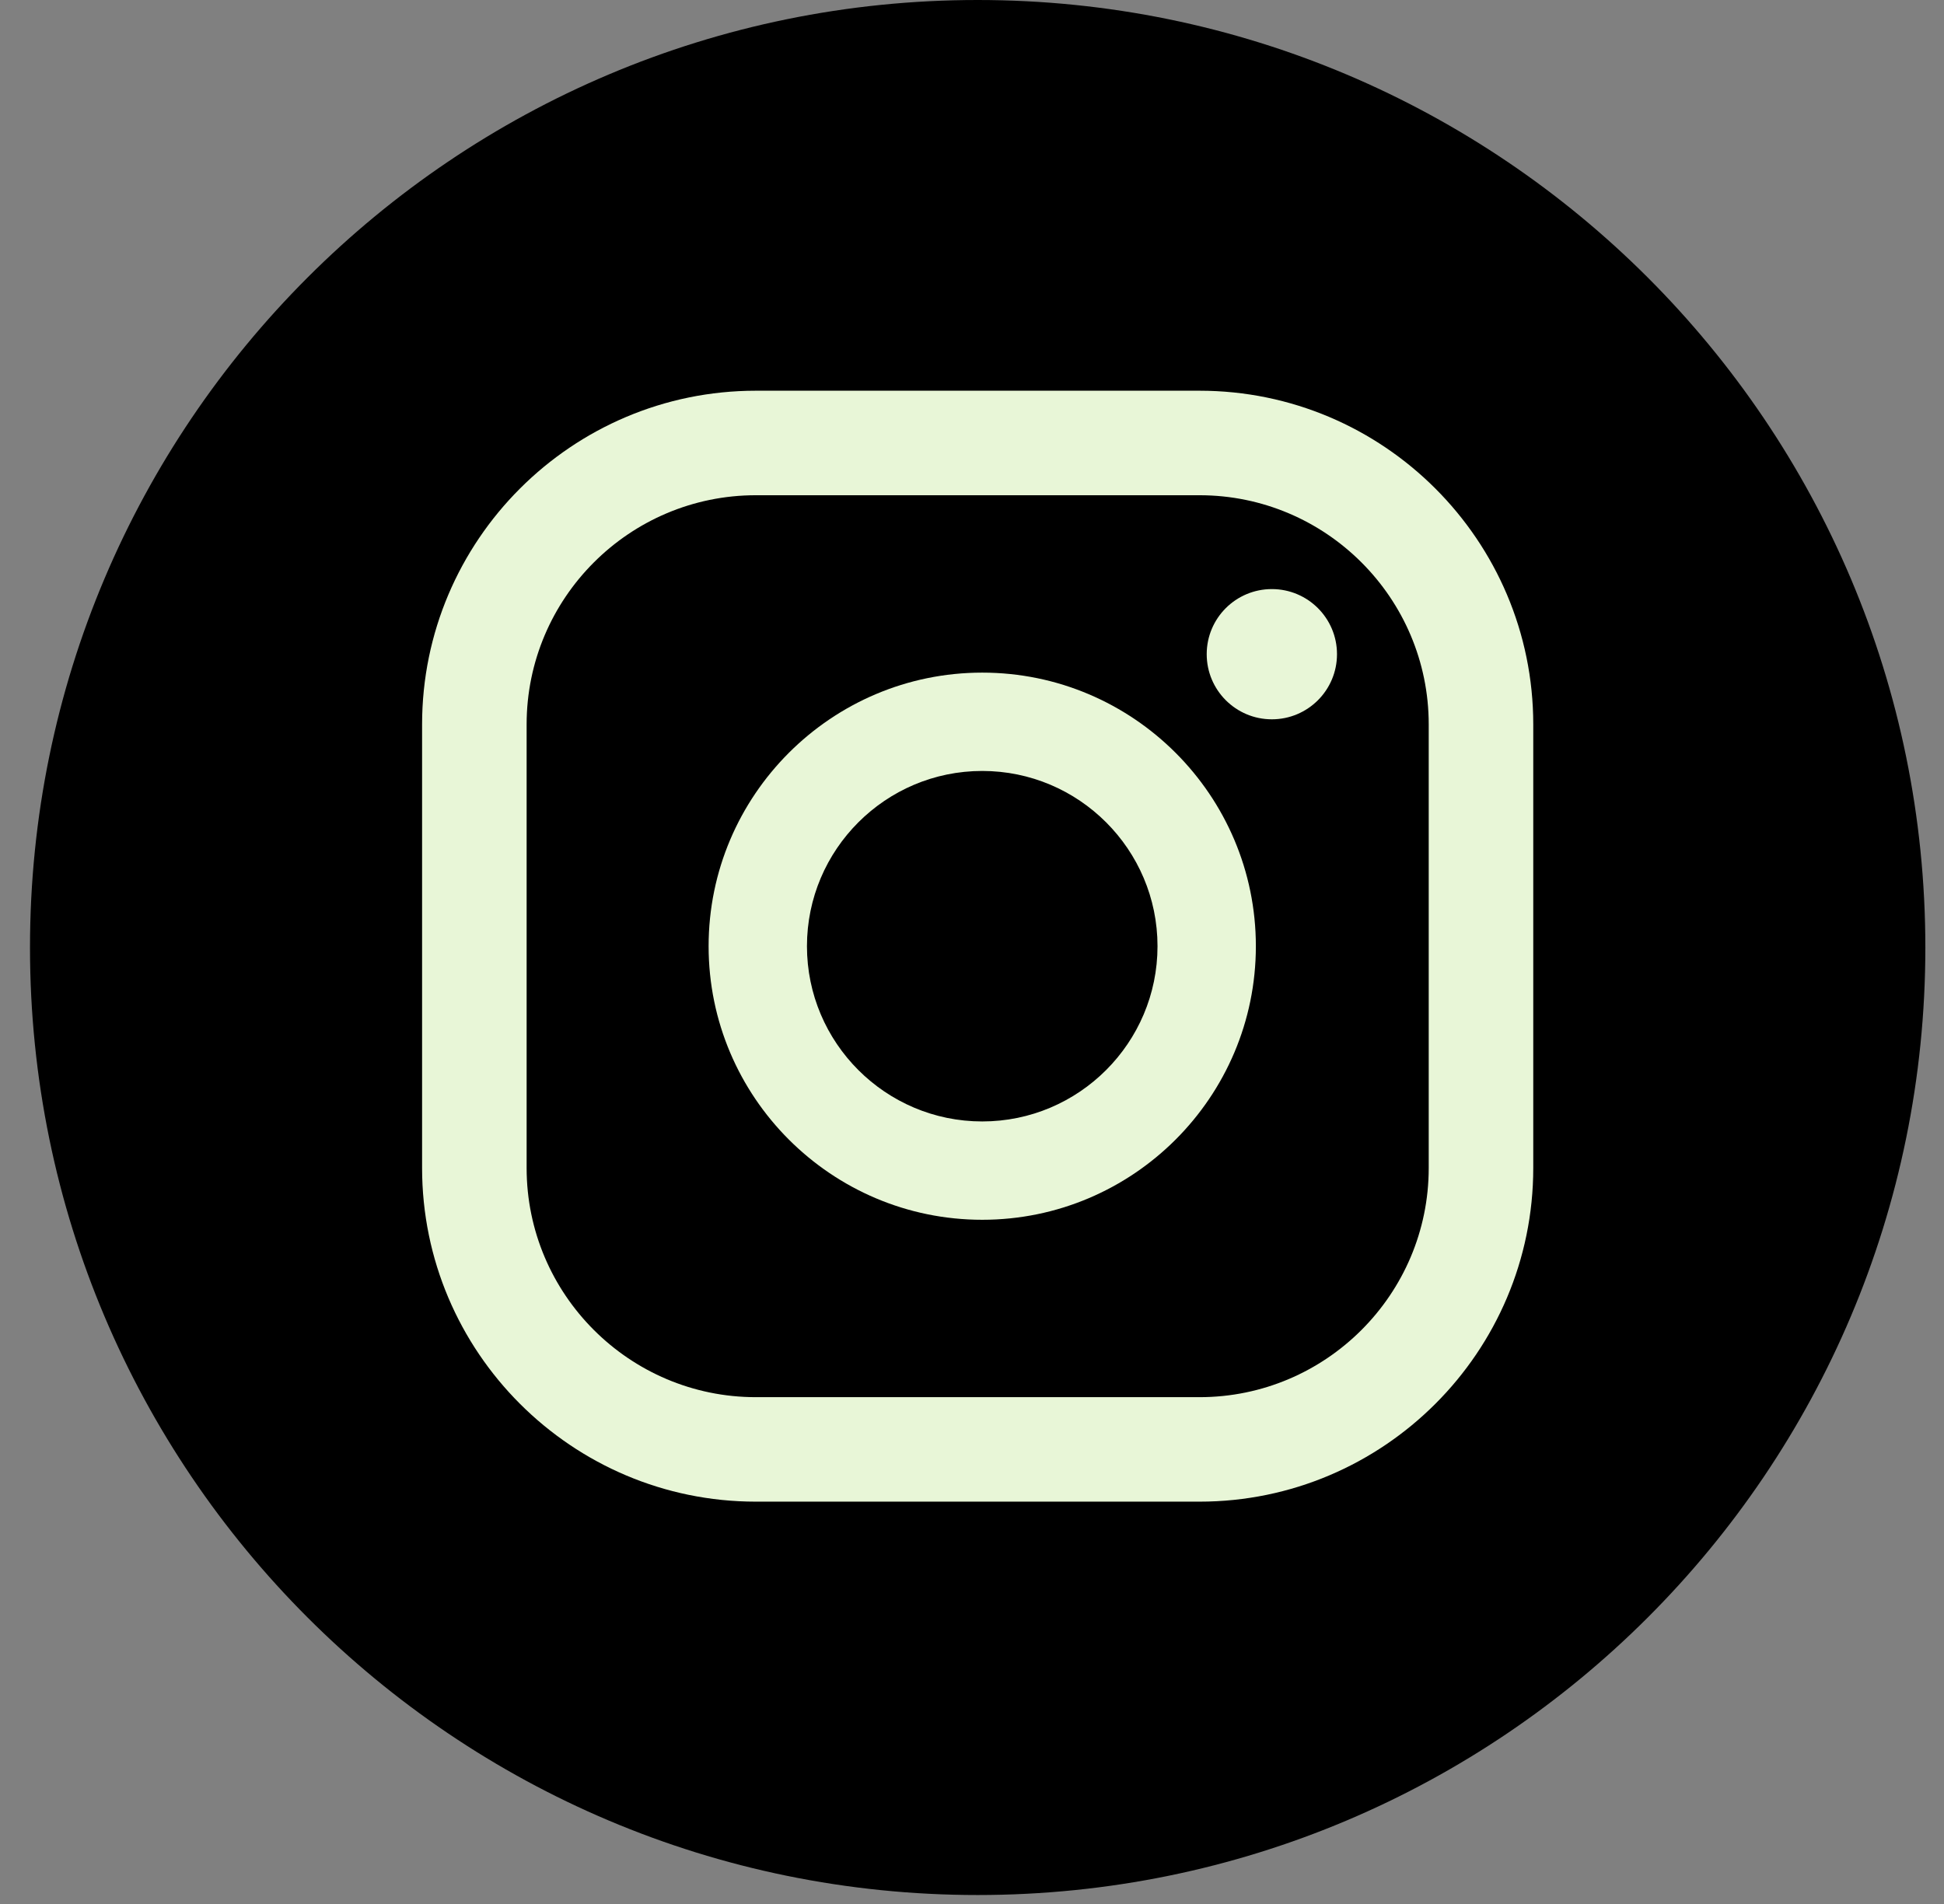
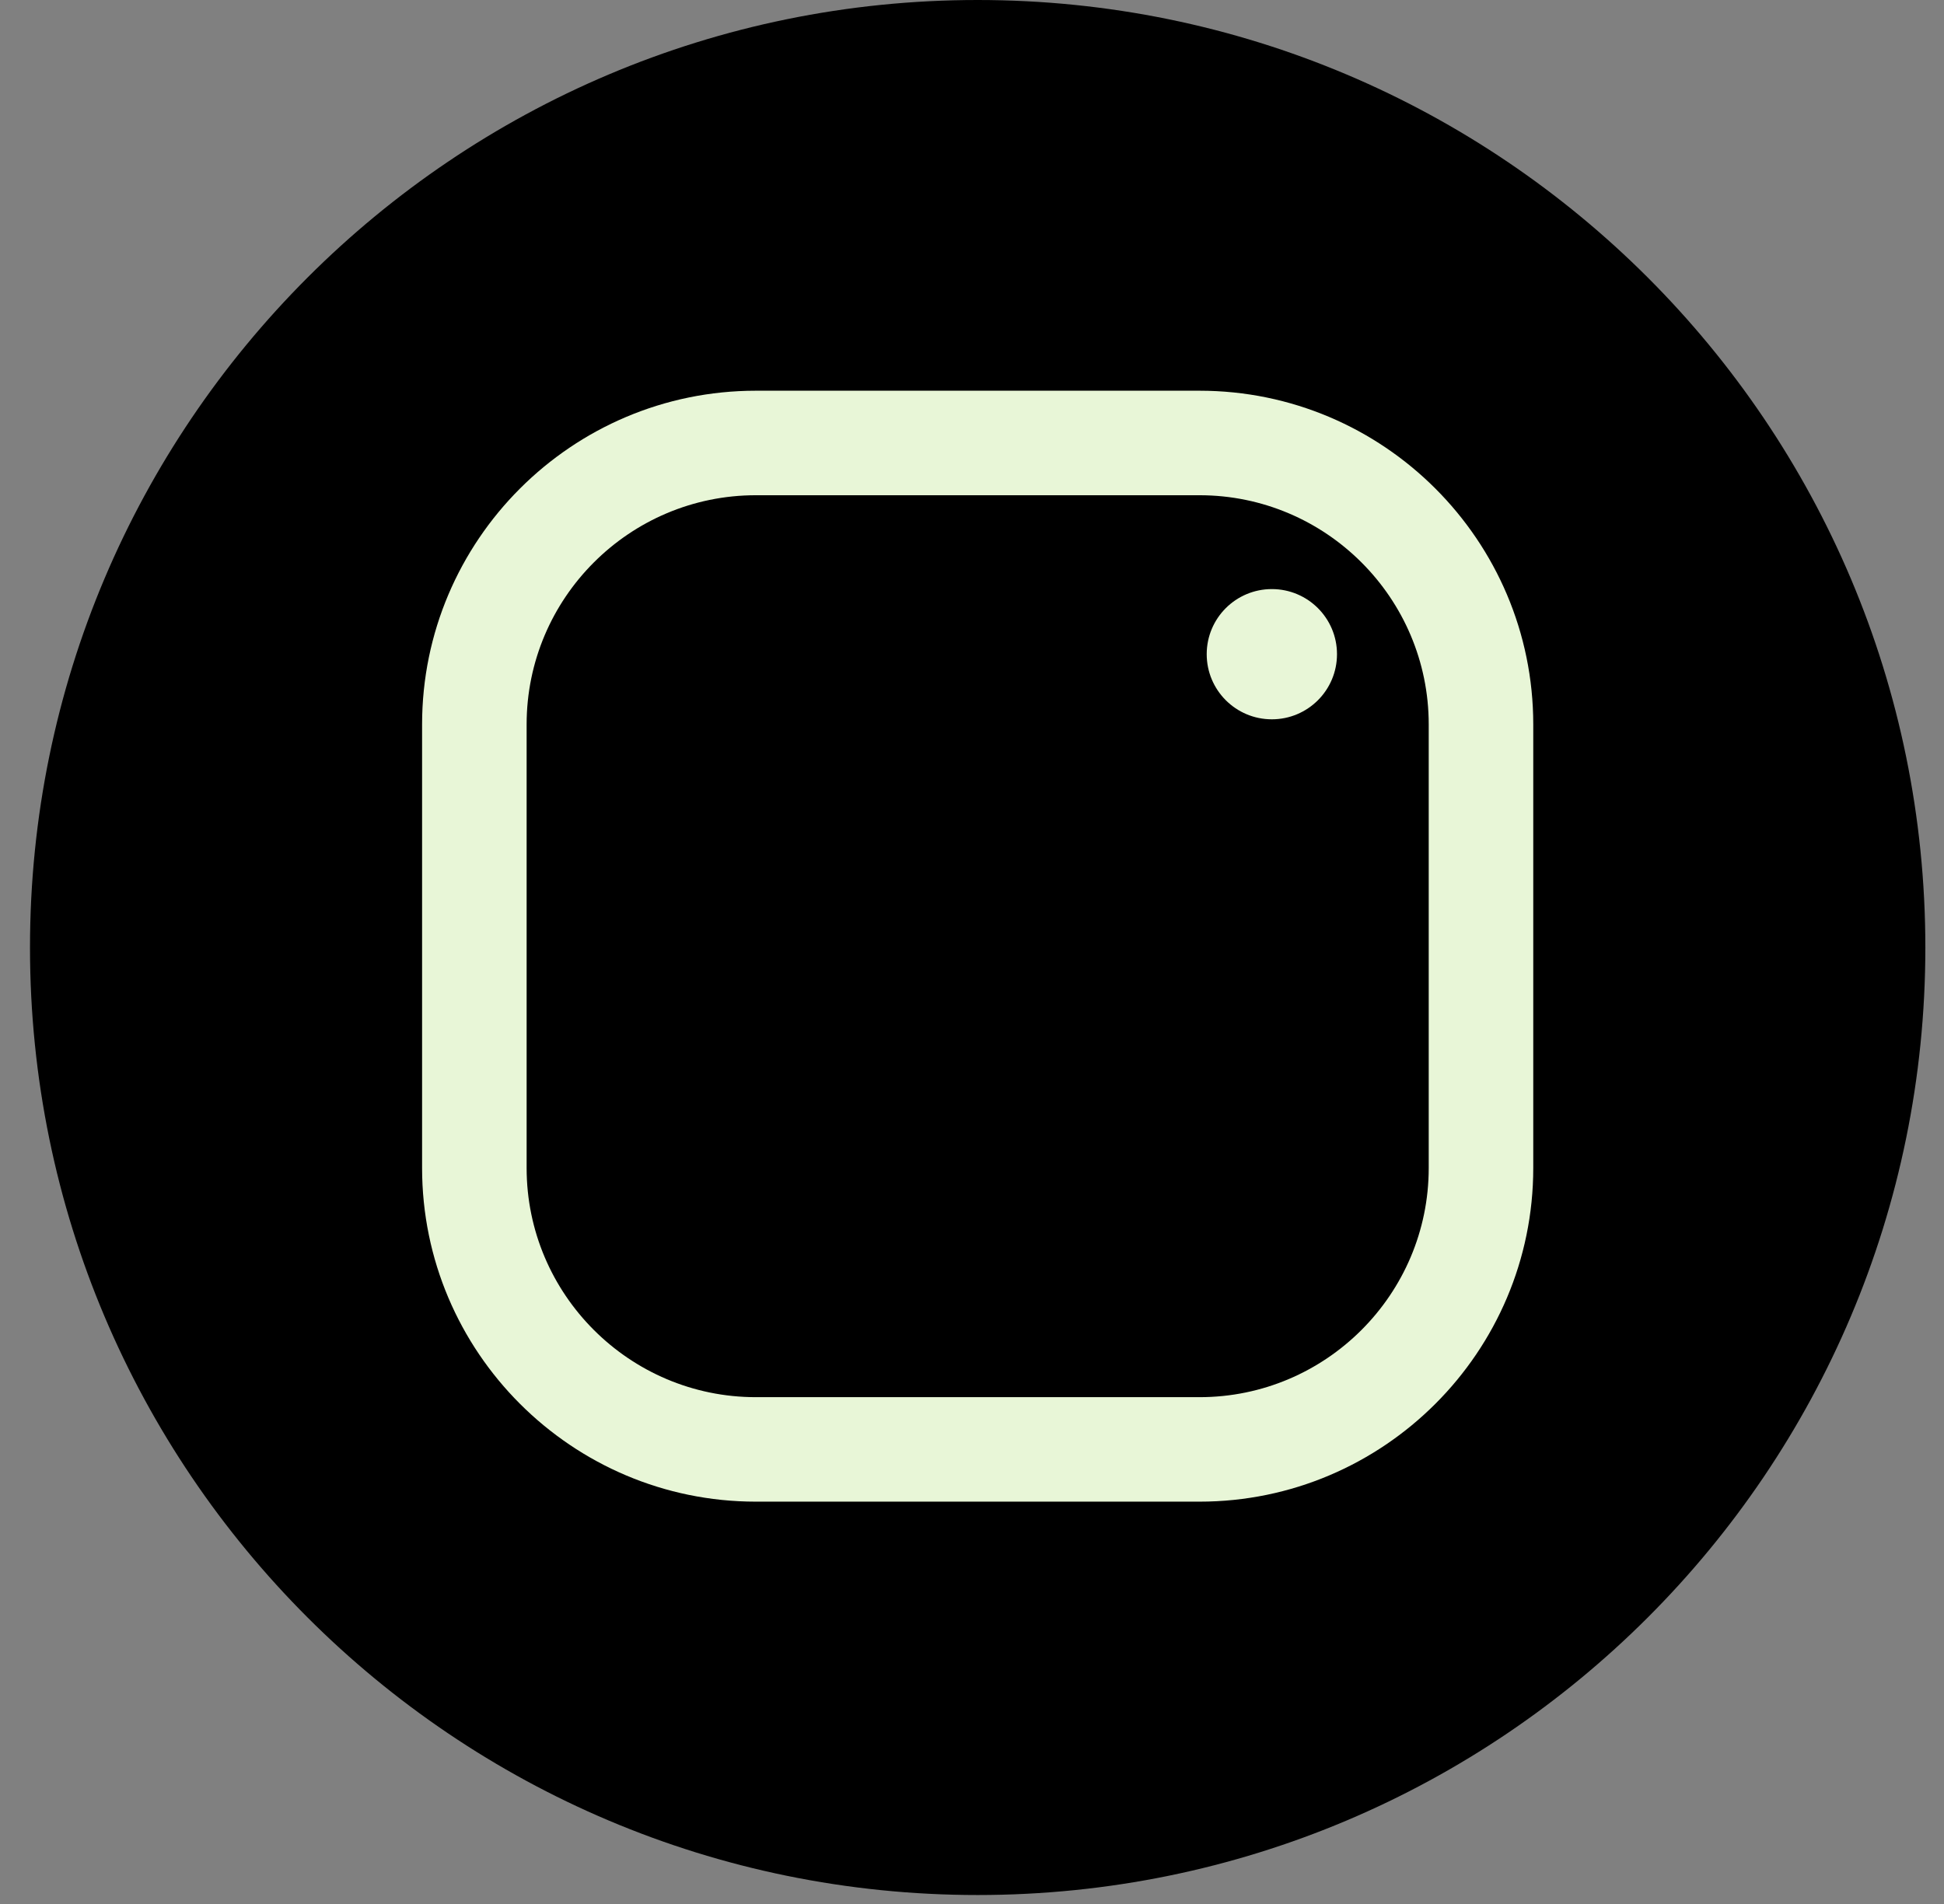
<svg xmlns="http://www.w3.org/2000/svg" width="49px" height="48px" viewBox="0 0 49 48" version="1.1">
  <rect x="0" y="0" width="49" height="48" fill="#808080" stroke="none" />
  <title>Group 63</title>
  <g id="Page-1" stroke="none" stroke-width="1" fill="none" fill-rule="evenodd">
    <g id="Group-63" transform="translate(0.756, 0)">
      <path d="M47.774,23.887 C47.774,37.079 37.079,47.774 23.887,47.774 C10.695,47.774 0,37.079 0,23.887 C0,10.695 10.695,0 23.887,0 C37.079,0 47.774,10.695 47.774,23.887" id="Fill-165" fill="#000000" />
      <path d="M31.302,14.851 C30.395,14.851 29.66,15.585 29.66,16.492 C29.66,17.399 30.395,18.134 31.302,18.134 C32.209,18.134 32.944,17.399 32.944,16.492 C32.944,15.585 32.209,14.851 31.302,14.851" id="Fill-167" fill="#E8F6D7" />
-       <path d="M24.002,28.272 C21.566,28.272 19.584,26.29 19.584,23.854 C19.584,21.417 21.566,19.436 24.002,19.436 C26.438,19.436 28.42,21.417 28.42,23.854 C28.42,26.29 26.438,28.272 24.002,28.272 M24.002,16.957 C20.199,16.957 17.105,20.051 17.105,23.854 C17.105,27.657 20.199,30.751 24.002,30.751 C27.805,30.751 30.899,27.657 30.899,23.854 C30.899,20.051 27.805,16.957 24.002,16.957" id="Fill-169" fill="#E8F6D7" />
      <path d="M18.296,12.485 C15.11,12.485 12.518,15.077 12.518,18.263 L12.518,29.445 C12.518,32.631 15.11,35.223 18.296,35.223 L29.478,35.223 C32.664,35.223 35.256,32.631 35.256,29.445 L35.256,18.263 C35.256,15.077 32.664,12.485 29.478,12.485 L18.296,12.485 Z M29.478,37.857 L18.296,37.857 C13.657,37.857 9.883,34.083 9.883,29.445 L9.883,18.263 C9.883,13.624 13.657,9.85 18.296,9.85 L29.478,9.85 C34.117,9.85 37.891,13.624 37.891,18.263 L37.891,29.445 C37.891,34.083 34.117,37.857 29.478,37.857 L29.478,37.857 Z" id="Fill-171" fill="#E8F6D7" />
    </g>
  </g>
</svg>